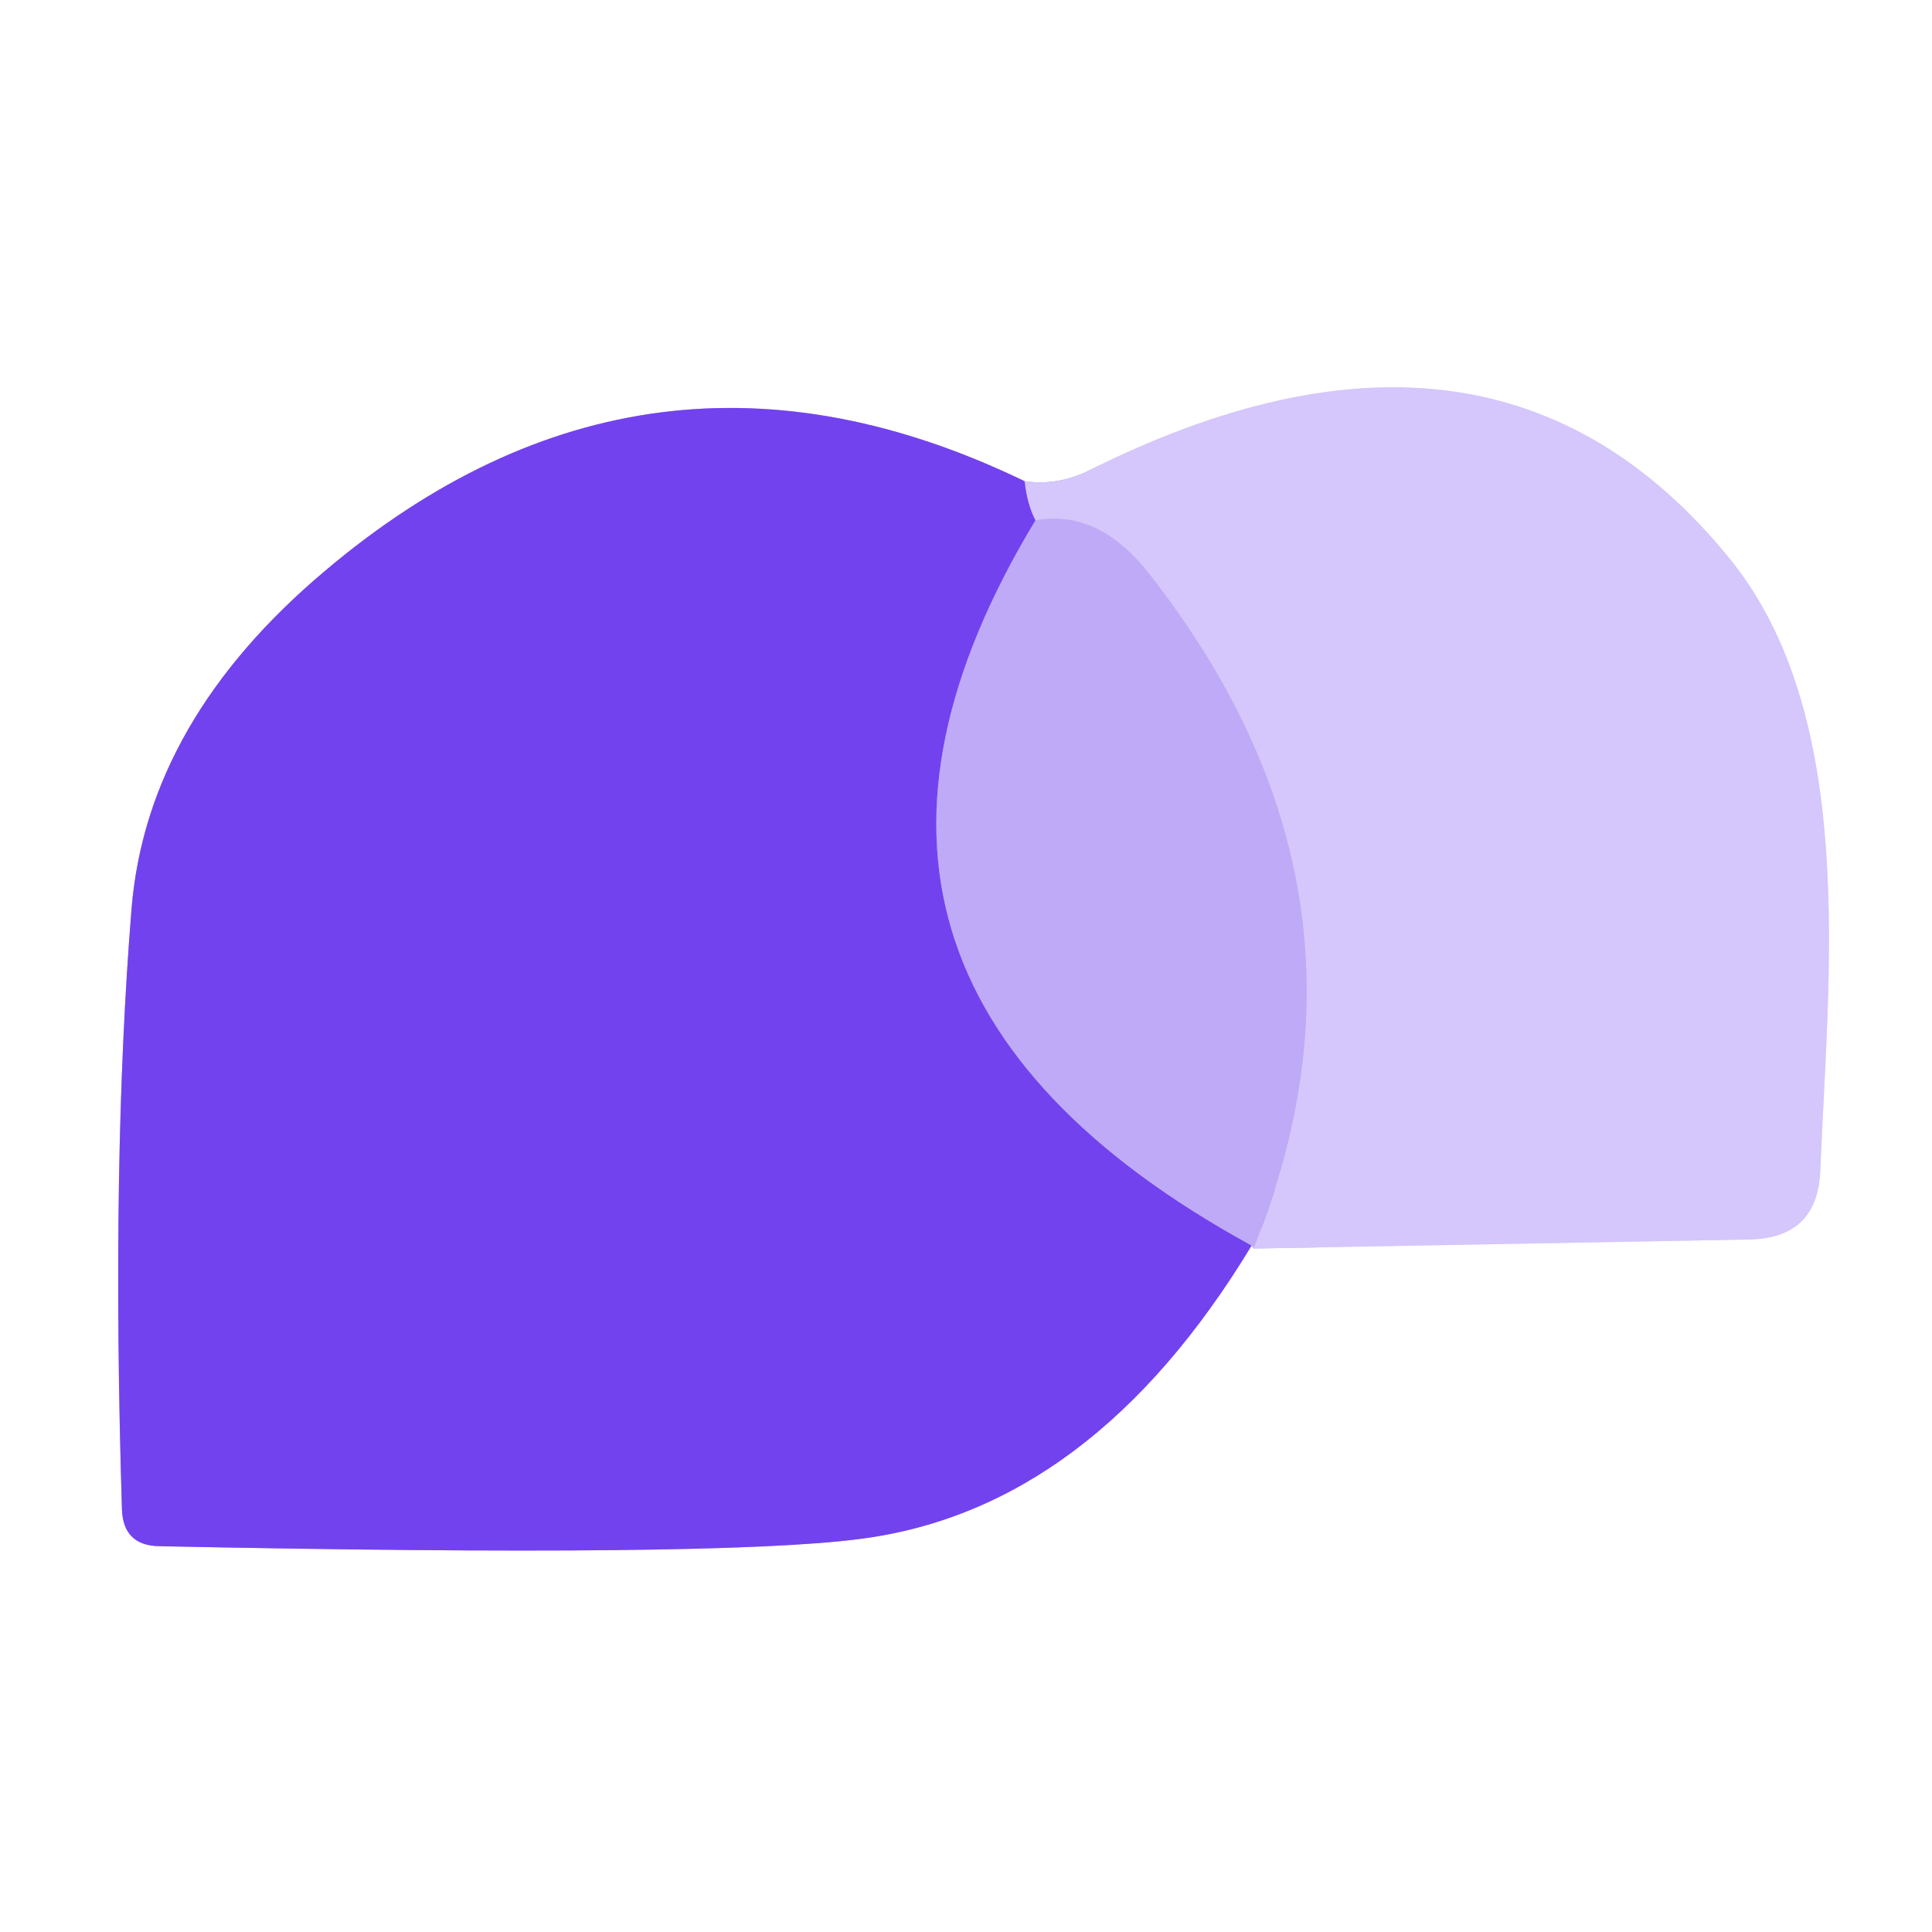
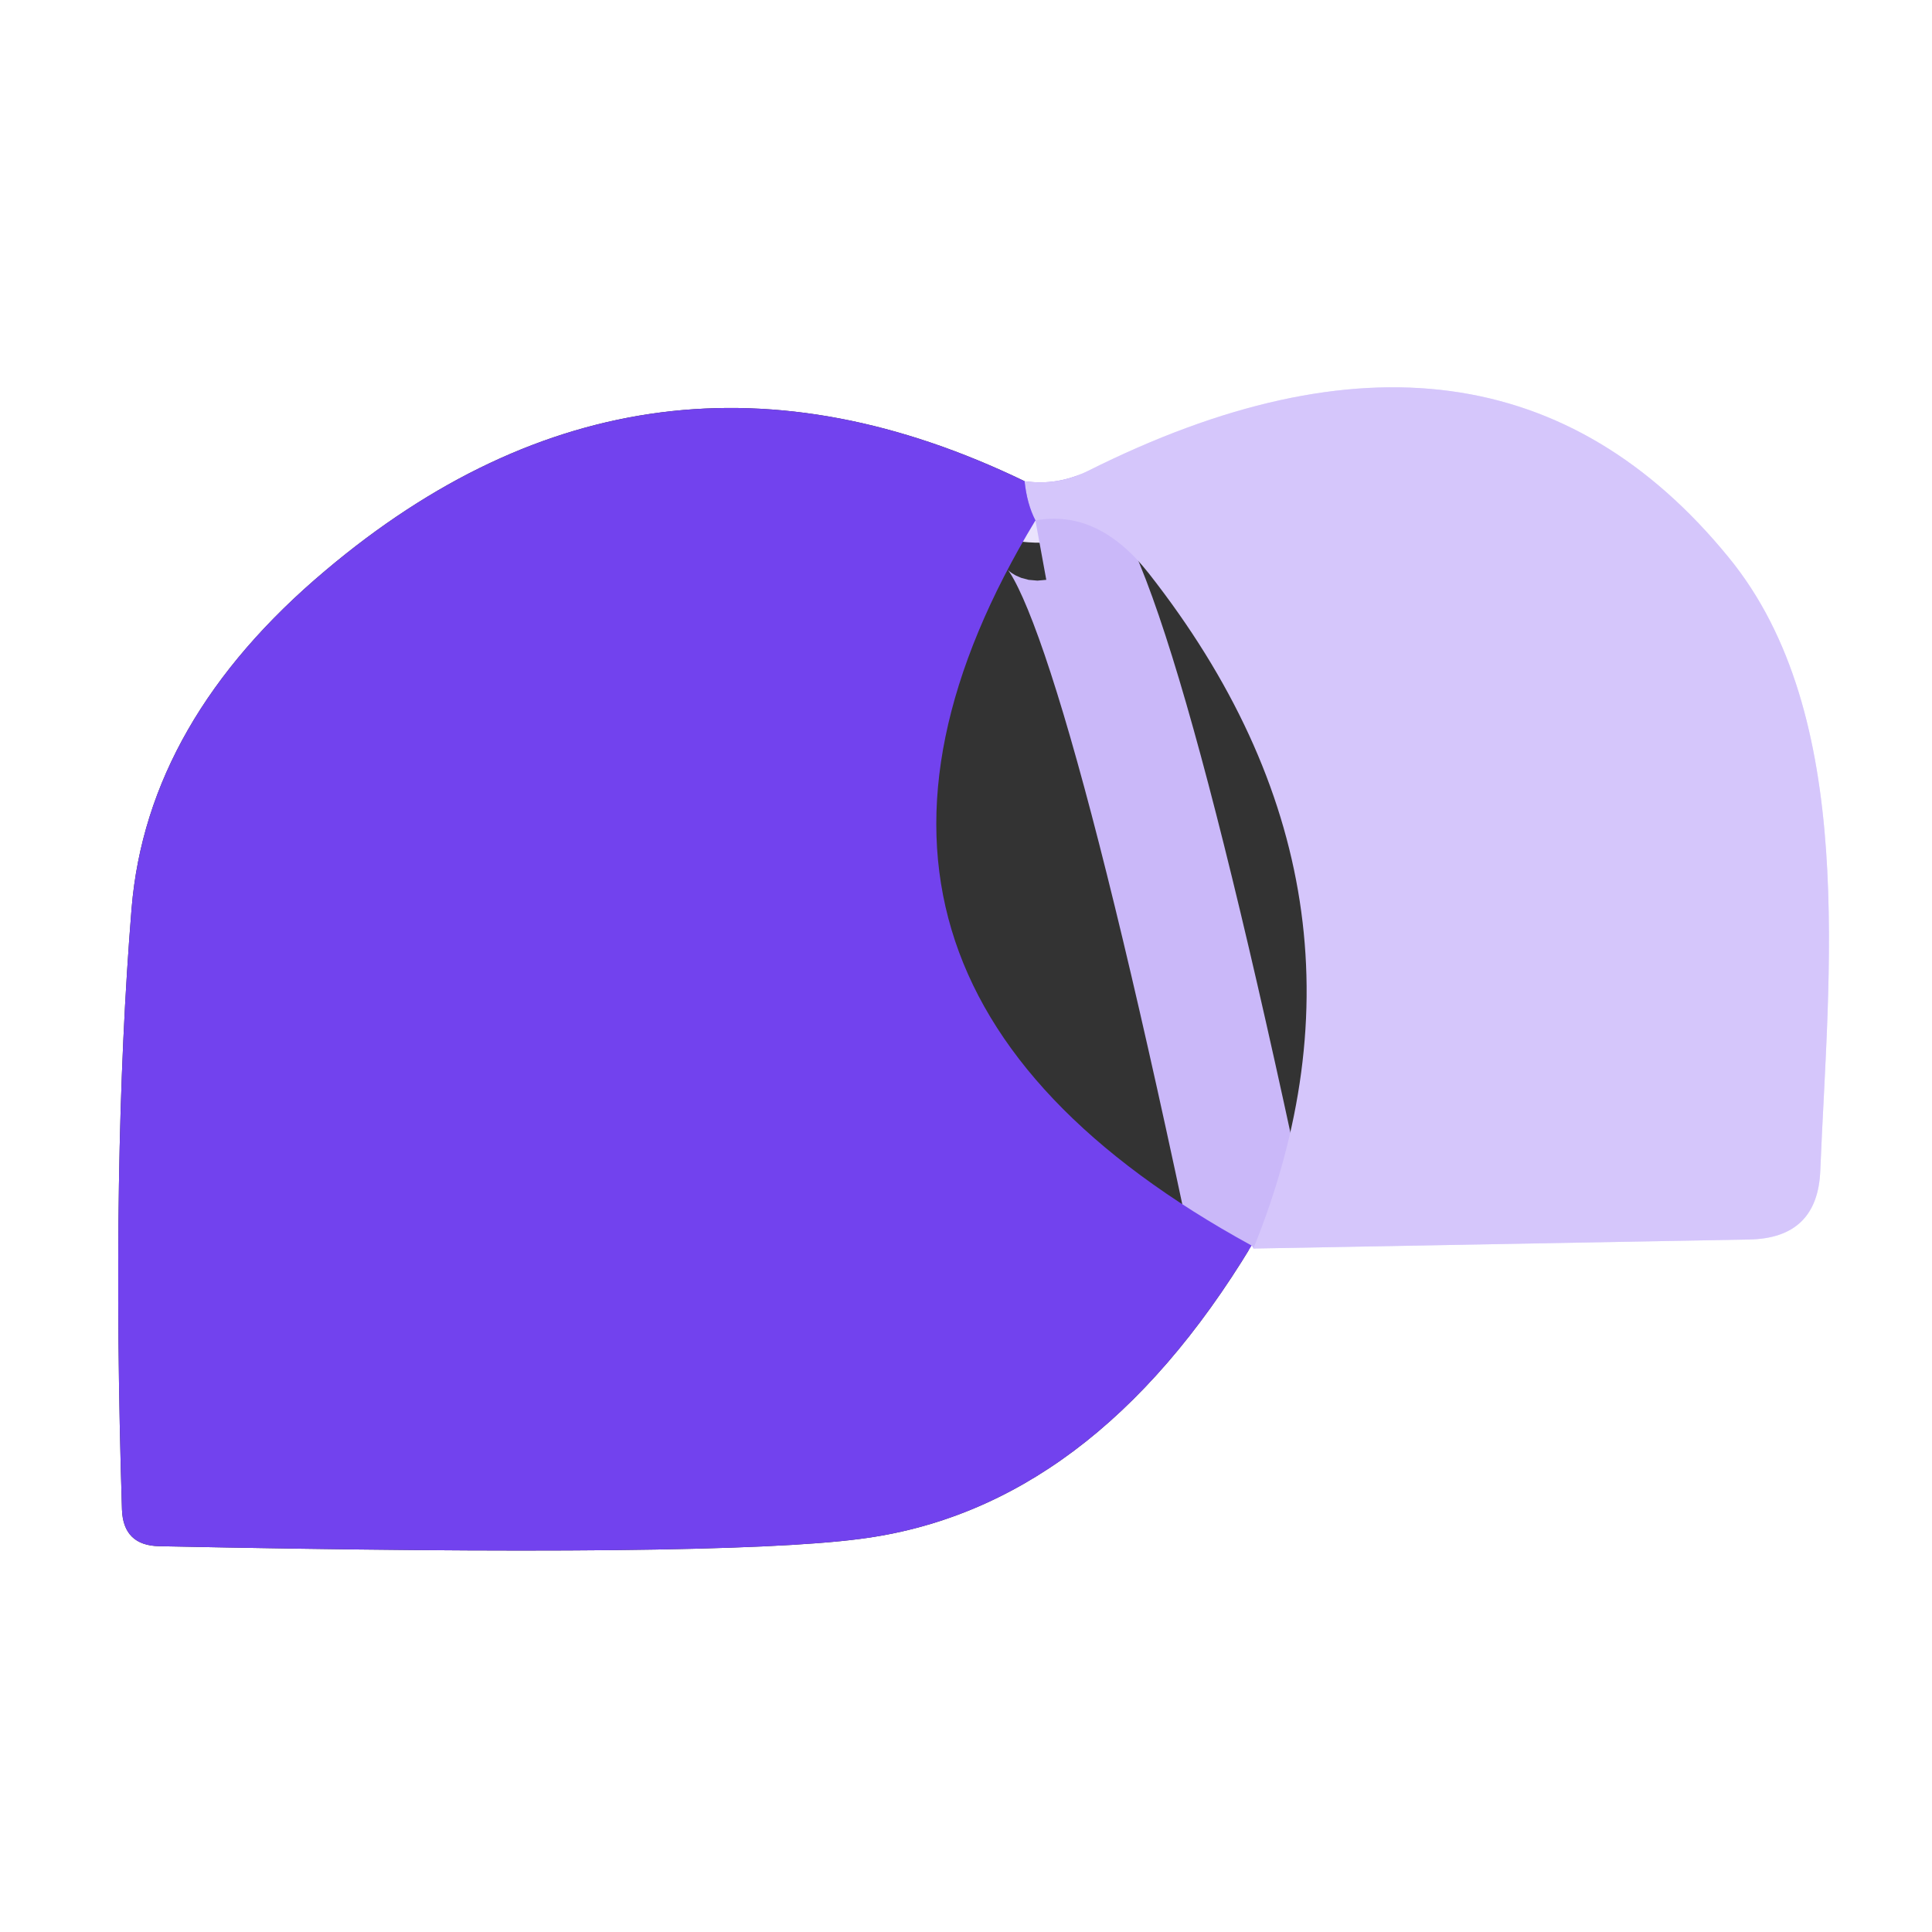
<svg xmlns="http://www.w3.org/2000/svg" version="1.1" viewBox="0.00 0.00 32.00 32.00">
  <rect x="0.00" y="0.00" width="32.00" height="32.00" fill="#333333" stroke="none" />
  <g stroke-width="2.00" fill="none" stroke-linecap="butt">
-     <path stroke="#b9a1f7" vector-effect="non-scaling-stroke" d="   M 16.97 7.97   Q 10.72 4.95 5.39 9.45   Q 2.44 11.93 2.18 15.04   Q 1.84 19.21 2.02 25.00   Q 2.04 25.60 2.64 25.61   Q 11.88 25.80 14.24 25.49   Q 18.09 25.00 20.73 20.63" />
    <path stroke="#dfd5fb" vector-effect="non-scaling-stroke" d="   M 20.73 20.63   Q 20.75 20.65 20.76 20.68" />
    <path stroke="#eae3fd" vector-effect="non-scaling-stroke" d="   M 20.76 20.68   L 28.97 20.53   Q 30.11 20.51 30.15 19.38   C 30.28 16.16 30.78 11.85 28.63 9.23   Q 24.72 4.44 18.02 7.80   Q 17.51 8.05 16.97 7.97" />
-     <path stroke="#cab8f9" vector-effect="non-scaling-stroke" d="   M 20.76 20.68   Q 23.16 14.76 19.03 9.50   Q 18.19 8.43 17.15 8.62" />
+     <path stroke="#cab8f9" vector-effect="non-scaling-stroke" d="   M 20.76 20.68   Q 18.19 8.43 17.15 8.62" />
    <path stroke="#a484f5" vector-effect="non-scaling-stroke" d="   M 17.15 8.62   Q 17.01 8.35 16.97 7.97" />
-     <path stroke="#9976f3" vector-effect="non-scaling-stroke" d="   M 17.15 8.62   Q 12.58 16.17 20.73 20.63" />
  </g>
  <path fill="#ffffff" d="   M 0.00 0.00   L 32.00 0.00   L 32.00 32.00   L 0.00 32.00   L 0.00 0.00   Z   M 16.97 7.97   Q 10.72 4.95 5.39 9.45   Q 2.44 11.93 2.18 15.04   Q 1.84 19.21 2.02 25.00   Q 2.04 25.60 2.64 25.61   Q 11.88 25.80 14.24 25.49   Q 18.09 25.00 20.73 20.63   Q 20.75 20.65 20.76 20.68   L 28.97 20.53   Q 30.11 20.51 30.15 19.38   C 30.28 16.16 30.78 11.85 28.63 9.23   Q 24.72 4.44 18.02 7.80   Q 17.51 8.05 16.97 7.97   Z" />
  <path fill="#d5c6fb" d="   M 20.76 20.68   Q 23.16 14.76 19.03 9.50   Q 18.19 8.43 17.15 8.62   Q 17.01 8.35 16.97 7.97   Q 17.51 8.05 18.02 7.80   Q 24.72 4.44 28.63 9.23   C 30.78 11.85 30.28 16.16 30.15 19.38   Q 30.11 20.51 28.97 20.53   L 20.76 20.68   Z" />
  <path fill="#7242ee" d="   M 16.97 7.97   Q 17.01 8.35 17.15 8.62   Q 12.58 16.17 20.73 20.63   Q 18.09 25.00 14.24 25.49   Q 11.88 25.80 2.64 25.61   Q 2.04 25.60 2.02 25.00   Q 1.84 19.21 2.18 15.04   Q 2.44 11.93 5.39 9.45   Q 10.72 4.95 16.97 7.97   Z" />
-   <path fill="#bfaaf7" d="   M 17.15 8.62   Q 18.19 8.43 19.03 9.50   Q 23.16 14.76 20.76 20.68   Q 20.75 20.65 20.73 20.63   Q 12.58 16.17 17.15 8.62   Z" />
</svg>